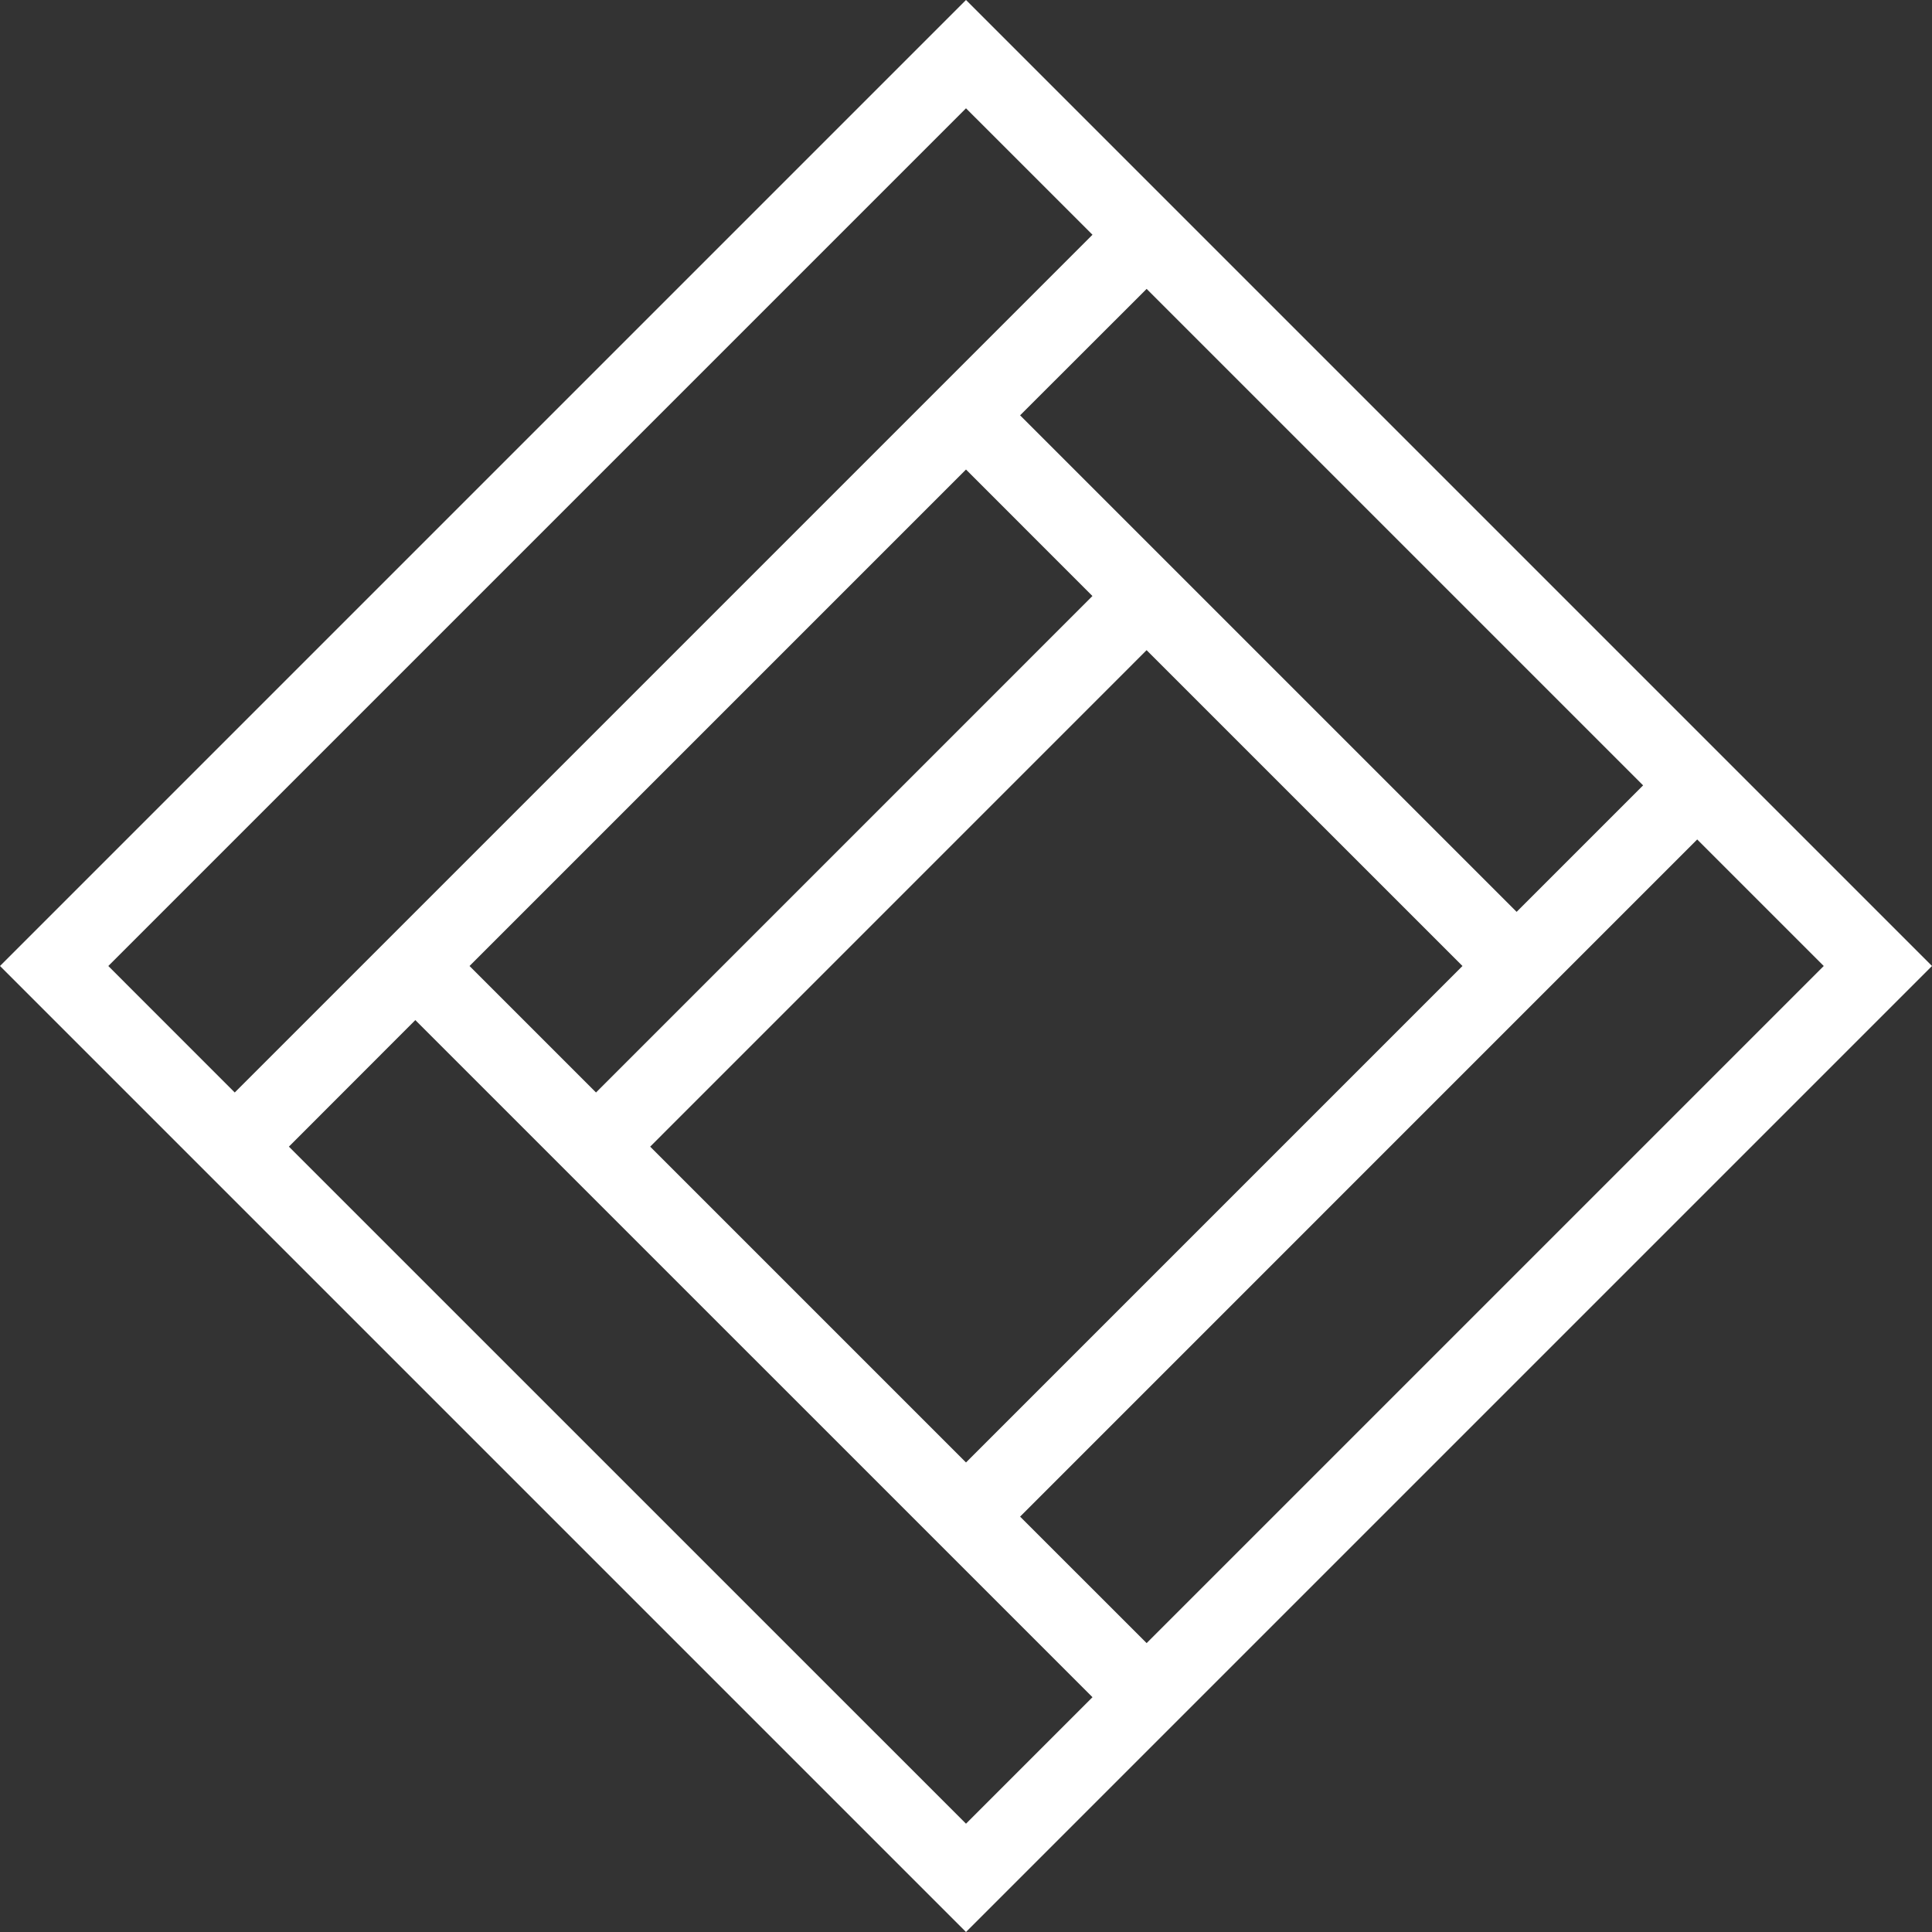
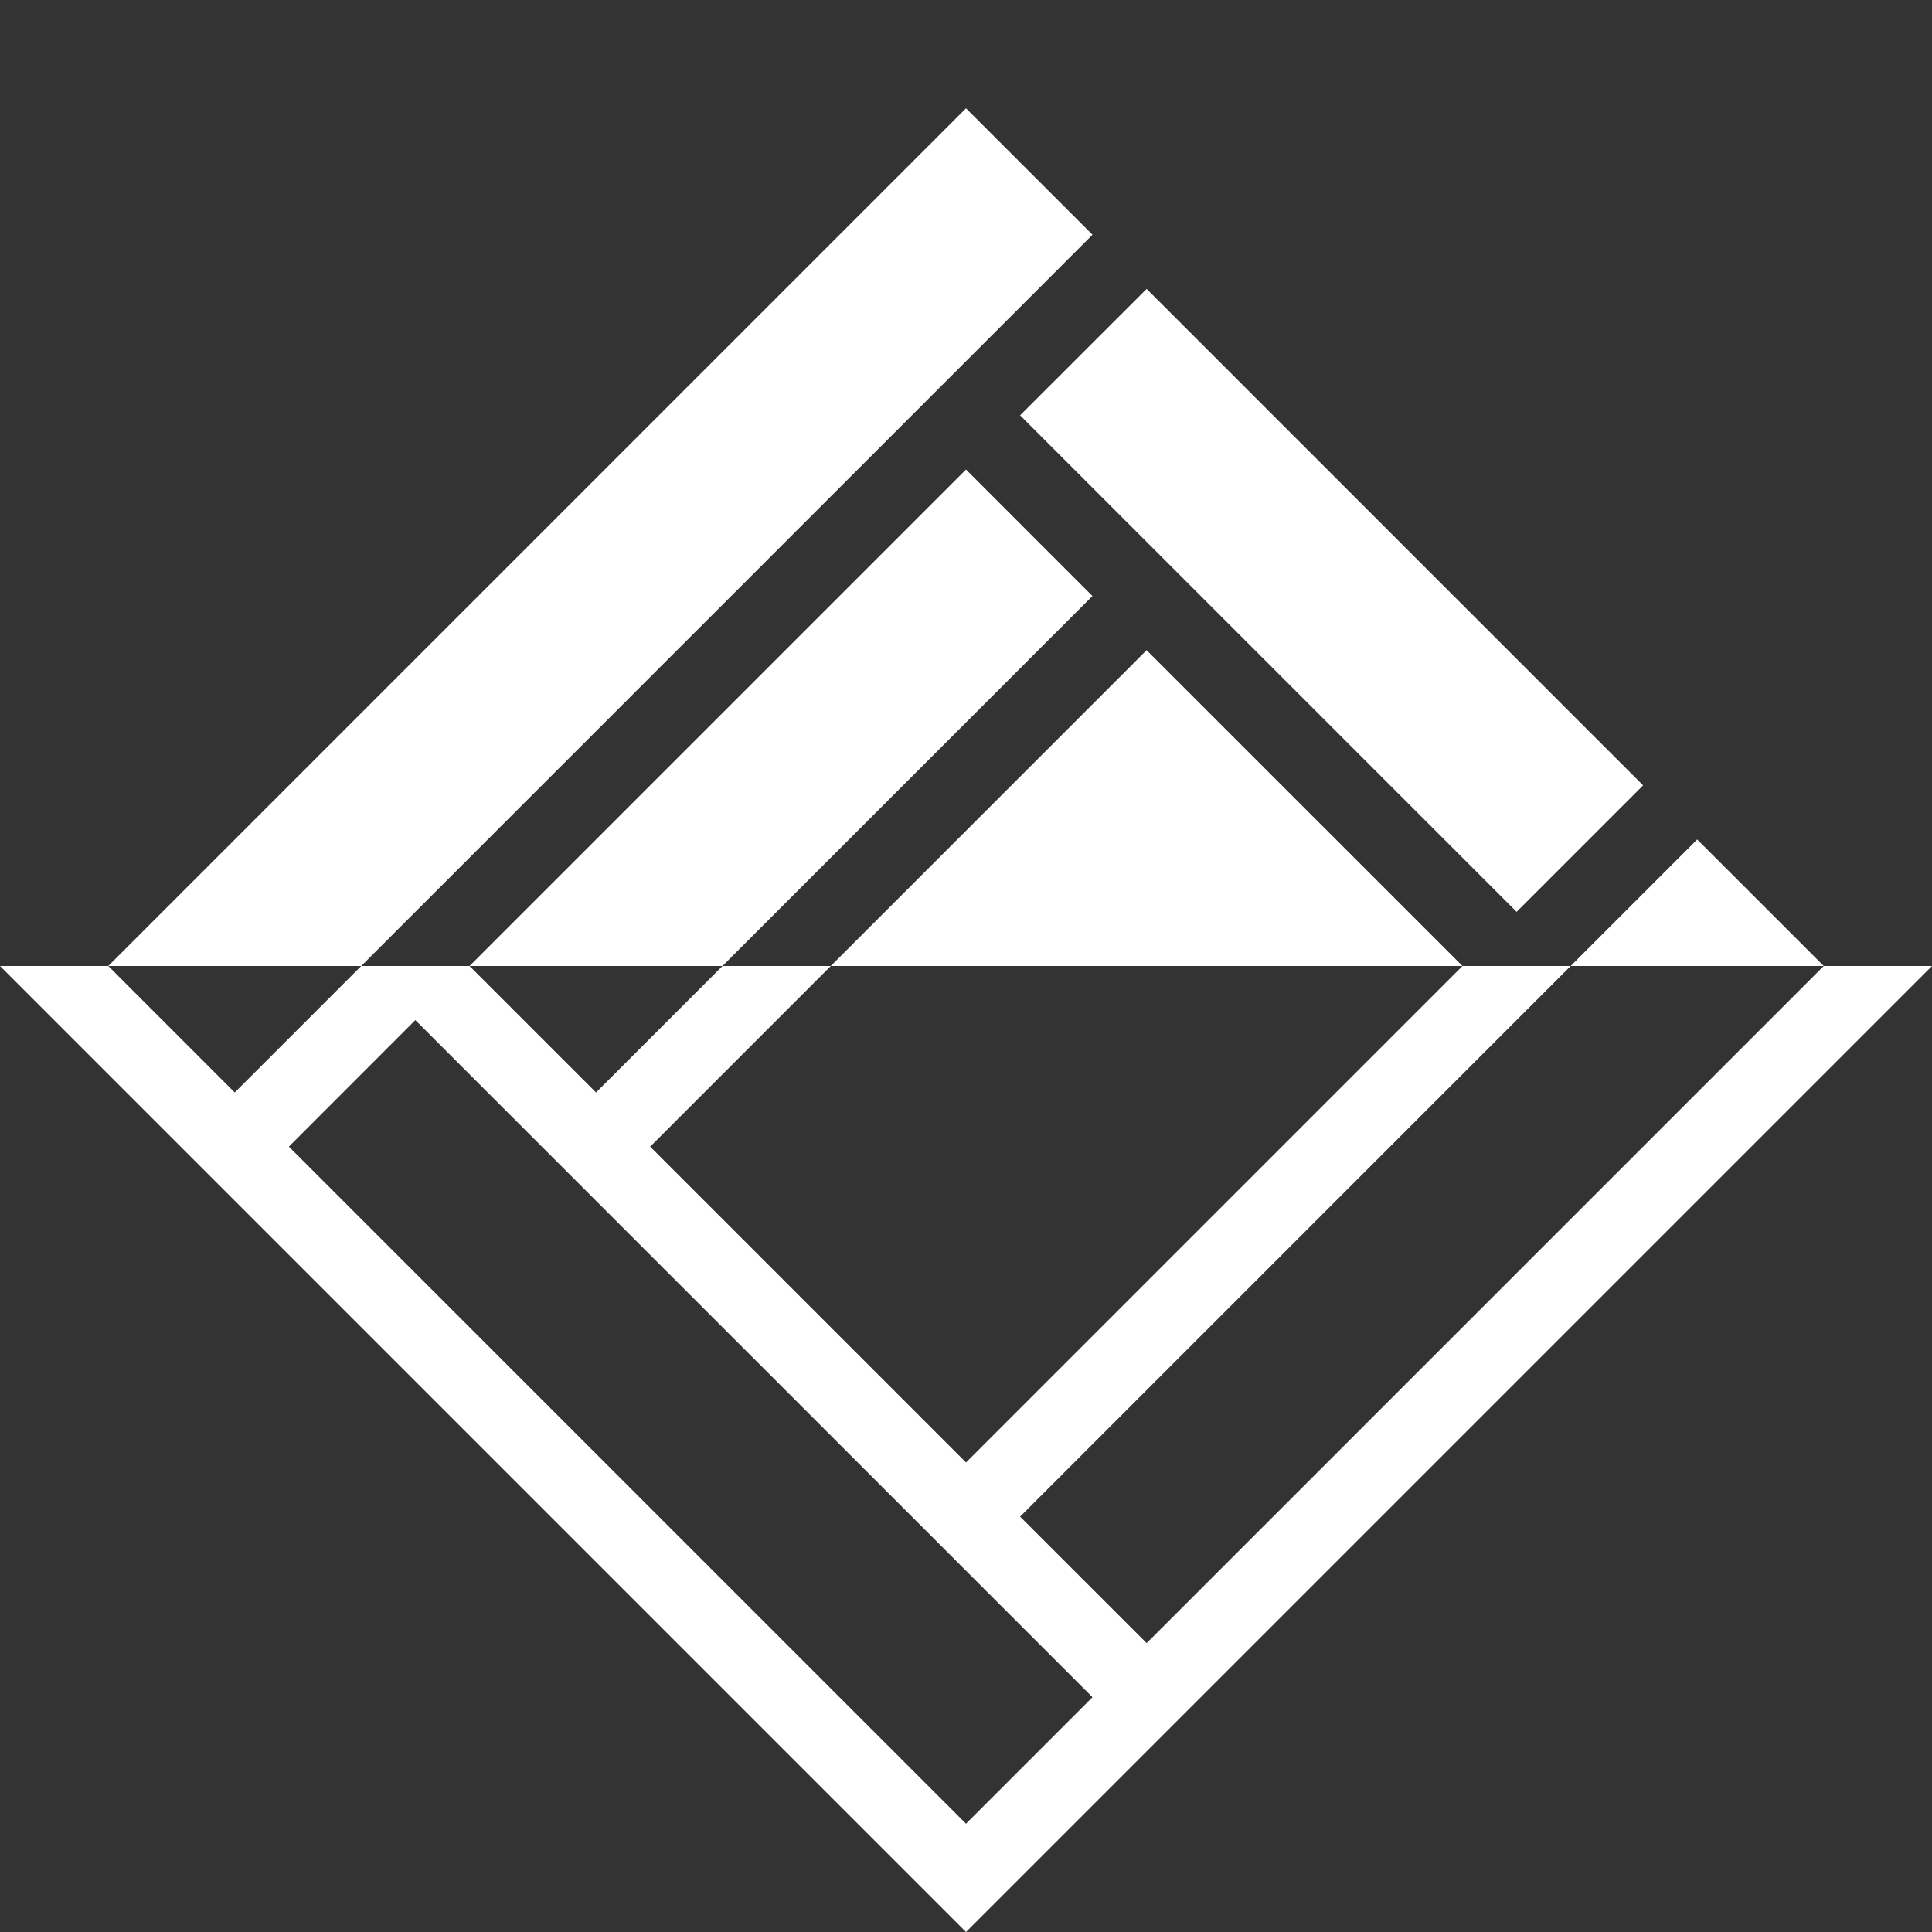
<svg xmlns="http://www.w3.org/2000/svg" width="36px" height="36px" viewBox="0 0 36 36" version="1.1">
  <rect x="0" y="0" width="36" height="36" fill="#333333" stroke="none" />
  <title>logo-white</title>
  <desc>Created with Sketch.</desc>
  <g id="Assets" stroke="none" stroke-width="1" fill="none" fill-rule="evenodd">
    <g transform="translate(-1696, -2391)" fill="#FFFFFF" id="logo-white">
-       <path d="M1696,2409 L1714,2391 L1732,2409 L1714,2427 L1696,2409 Z M1703.739,2410.008 L1701.383,2412.366 L1714,2424.982 L1716.357,2422.625 L1703.739,2410.008 Z M1727.625,2406.642 L1715.008,2419.26 L1717.366,2421.617 L1729.983,2409 L1727.625,2406.642 Z M1717.365,2403.115 L1708.115,2412.366 L1714,2418.251 L1723.251,2409 L1717.365,2403.115 Z M1714,2393.018 L1698.018,2409 L1700.374,2411.357 L1716.357,2395.374 L1714,2393.018 Z M1714,2399.749 L1704.749,2409 L1707.106,2411.357 L1716.356,2402.106 L1714,2399.749 Z M1717.366,2396.383 L1715.008,2398.739 L1724.26,2407.991 L1726.617,2405.634 L1717.366,2396.383 Z" />
+       <path d="M1696,2409 L1732,2409 L1714,2427 L1696,2409 Z M1703.739,2410.008 L1701.383,2412.366 L1714,2424.982 L1716.357,2422.625 L1703.739,2410.008 Z M1727.625,2406.642 L1715.008,2419.26 L1717.366,2421.617 L1729.983,2409 L1727.625,2406.642 Z M1717.365,2403.115 L1708.115,2412.366 L1714,2418.251 L1723.251,2409 L1717.365,2403.115 Z M1714,2393.018 L1698.018,2409 L1700.374,2411.357 L1716.357,2395.374 L1714,2393.018 Z M1714,2399.749 L1704.749,2409 L1707.106,2411.357 L1716.356,2402.106 L1714,2399.749 Z M1717.366,2396.383 L1715.008,2398.739 L1724.26,2407.991 L1726.617,2405.634 L1717.366,2396.383 Z" />
    </g>
  </g>
</svg>